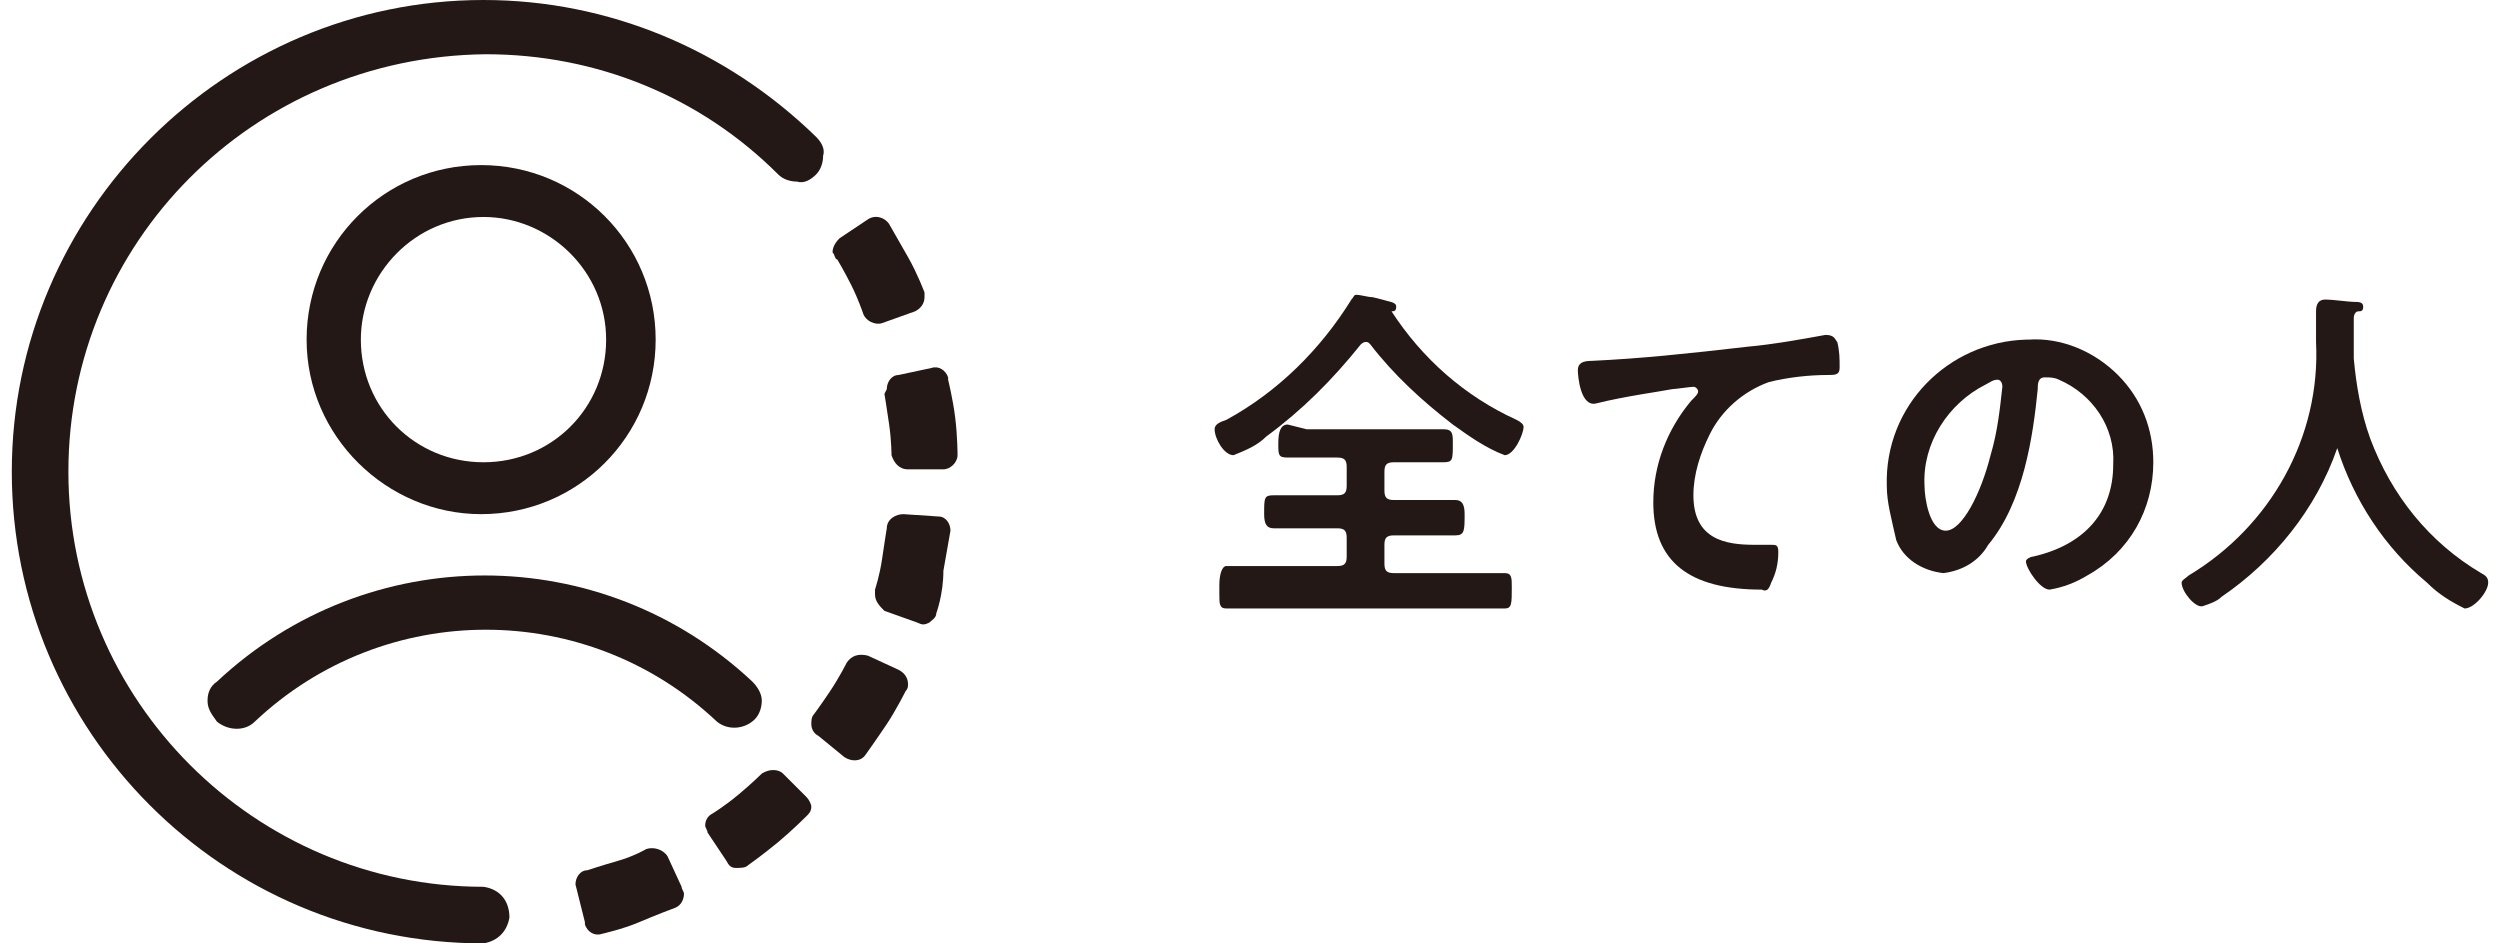
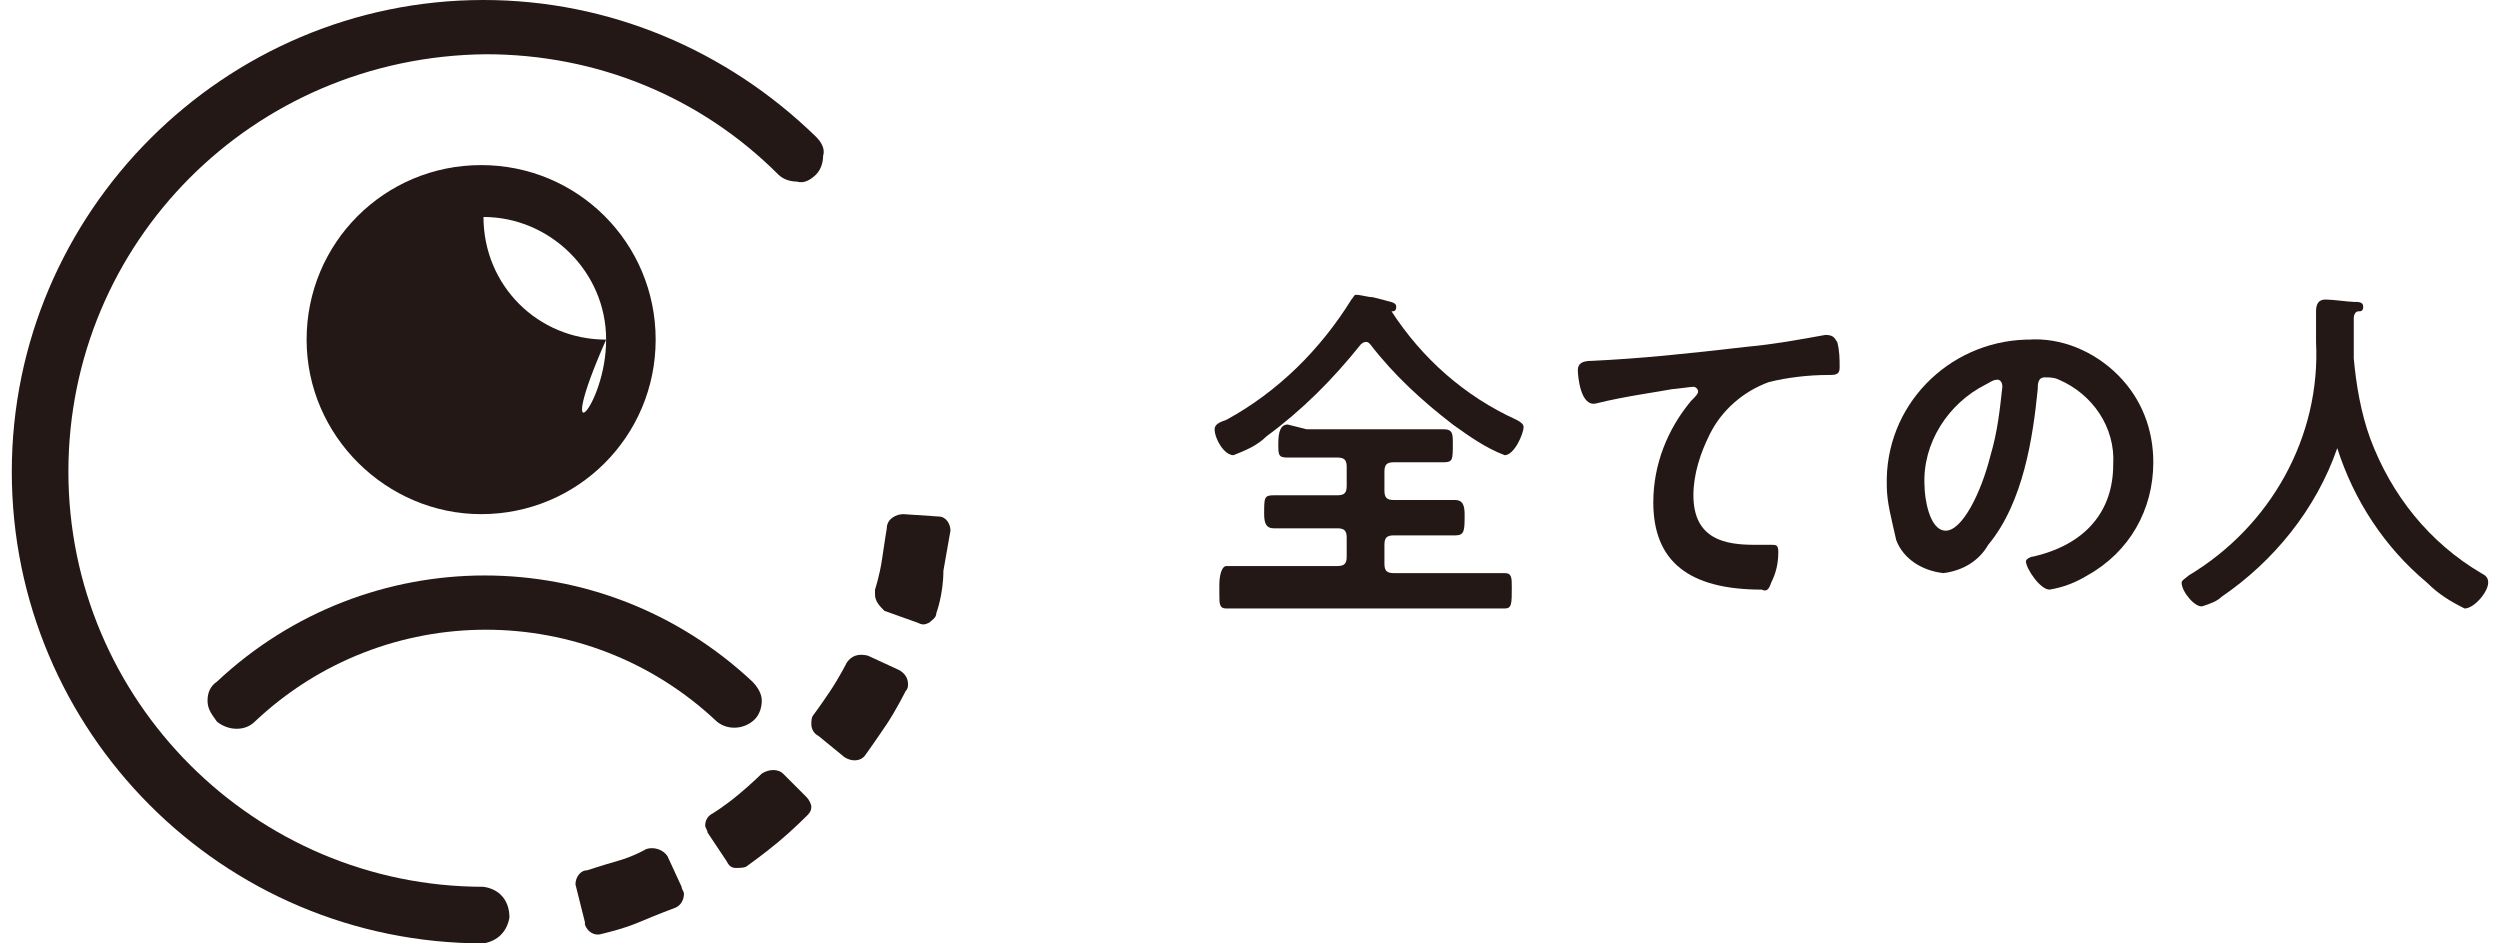
<svg xmlns="http://www.w3.org/2000/svg" version="1.1" id="レイヤー_1" x="0px" y="0px" viewBox="0 0 106 40" style="enable-background:new 0 0 106 40;" xml:space="preserve">
  <style type="text/css">
	.st0{fill:#231815;}
</style>
  <path class="st0" d="M51.5,18.2c0-0.2,0.2-0.3,0.5-0.4c2.2-1.2,4-3,5.3-5.1c0.1-0.1,0.1-0.2,0.2-0.2c0.2,0,0.5,0.1,0.7,0.1l0.4,0.1  c0.3,0.1,0.6,0.1,0.6,0.3s-0.1,0.2-0.2,0.2c1.3,2,3.1,3.6,5.3,4.6c0.2,0.1,0.3,0.2,0.3,0.3c0,0.3-0.4,1.2-0.8,1.2  c-0.8-0.3-1.5-0.8-2.2-1.3c-1.3-1-2.5-2.1-3.5-3.4c-0.1-0.1-0.1-0.1-0.2-0.1c-0.1,0-0.2,0.1-0.2,0.1c-1.2,1.5-2.5,2.8-4,3.9  c-0.4,0.4-0.9,0.6-1.4,0.8C51.9,19.3,51.5,18.6,51.5,18.2z M51.7,24.8c0-0.4,0.1-0.8,0.3-0.8h1.8h2.9c0.3,0,0.4-0.1,0.4-0.4v-0.8  c0-0.3-0.1-0.4-0.4-0.4h-1h-1.7c-0.3,0-0.4-0.2-0.4-0.6c0-0.7,0-0.8,0.4-0.8h1.7h1c0.3,0,0.4-0.1,0.4-0.4v-0.8  c0-0.3-0.1-0.4-0.4-0.4h-2.1c-0.4,0-0.4-0.1-0.4-0.6s0.1-0.8,0.4-0.8l0.8,0.2h0.8h3.4h1.6c0.4,0,0.4,0.2,0.4,0.6  c0,0.7,0,0.8-0.4,0.8h-2.1c-0.3,0-0.4,0.1-0.4,0.4v0.8c0,0.3,0.1,0.4,0.4,0.4h0.9h1.7c0.3,0,0.4,0.2,0.4,0.6c0,0.7,0,0.9-0.4,0.9  h-1.7h-0.9c-0.3,0-0.4,0.1-0.4,0.4v0.8c0,0.3,0.1,0.4,0.4,0.4H62h1.8c0.3,0,0.3,0.2,0.3,0.6c0,0.7,0,0.9-0.3,0.9H62h-8.2h-1.8  c-0.3,0-0.3-0.2-0.3-0.6L51.7,24.8z" />
  <path class="st0" d="M66.9,15.7c0-0.3,0.2-0.4,0.6-0.4c2.1-0.1,4-0.3,6.6-0.6c1.1-0.1,2.2-0.3,3.3-0.5c0.4,0,0.4,0.2,0.5,0.3  c0.1,0.4,0.1,0.7,0.1,1.1c0,0.3-0.2,0.3-0.5,0.3c-0.8,0-1.7,0.1-2.5,0.3c-1.1,0.4-2,1.2-2.5,2.2c-0.4,0.8-0.7,1.7-0.7,2.6  c0,1.9,1.4,2.1,2.6,2.1h0.7c0.2,0,0.3,0,0.3,0.3c0,0.5-0.1,0.9-0.3,1.3C75,25,74.9,25.1,74.7,25c-3.1,0-4.6-1.2-4.6-3.7  c0-1.6,0.6-3.1,1.6-4.3c0.2-0.2,0.3-0.3,0.3-0.4s-0.1-0.2-0.2-0.2s-0.8,0.1-0.9,0.1c-0.5,0.1-2,0.3-3.2,0.6  C67,17.3,66.9,15.9,66.9,15.7z" />
  <path class="st0" d="M80,20.6c-0.1-3.4,2.6-6.1,5.9-6.2c0,0,0.1,0,0.1,0c1.4-0.1,2.8,0.5,3.8,1.5c1,1,1.5,2.3,1.5,3.7  c0,2-1,3.8-2.8,4.8c-0.5,0.3-1,0.5-1.6,0.6c-0.4,0-1-0.9-1-1.2c0-0.1,0.2-0.2,0.3-0.2c2.2-0.5,3.4-1.9,3.4-3.9  c0.1-1.6-0.9-3-2.3-3.6c-0.2-0.1-0.4-0.1-0.6-0.1c-0.3,0-0.3,0.3-0.3,0.5c-0.2,2-0.6,4.8-2.1,6.6c-0.4,0.7-1.1,1.1-1.9,1.2  c-0.9-0.1-1.7-0.6-2-1.4C80.2,22,80,21.3,80,20.6z M84.9,16.4c0-0.2-0.1-0.3-0.2-0.3c-0.2,0-0.3,0.1-0.5,0.2  c-1.6,0.8-2.7,2.5-2.6,4.3c0,0.5,0.2,1.9,0.9,1.9s1.5-1.6,1.9-3.2C84.7,18.3,84.8,17.3,84.9,16.4z" />
  <path class="st0" d="M92.5,24.7c0-0.1,0.2-0.2,0.3-0.3c3.5-2.1,5.6-5.9,5.4-9.9v-1.3c0-0.3,0.1-0.5,0.4-0.5s1,0.1,1.2,0.1  s0.4,0,0.4,0.2s-0.1,0.2-0.2,0.2c-0.1,0-0.2,0.1-0.2,0.3l0,0c0,0.5,0,0.9,0,1.4v0.3l0,0c0.1,1.1,0.3,2.3,0.7,3.4  c0.9,2.4,2.5,4.4,4.7,5.7c0.2,0.1,0.3,0.2,0.3,0.4c0,0.4-0.6,1.1-1,1.1c-0.6-0.3-1.1-0.6-1.6-1.1c-1.8-1.5-3.1-3.5-3.8-5.7  c-0.9,2.6-2.7,4.8-4.9,6.3c-0.2,0.2-0.5,0.3-0.8,0.4C93.1,25.8,92.5,25.1,92.5,24.7z" />
-   <path class="st0" d="M13,14.4c0-4.1,3.3-7.4,7.4-7.4s7.4,3.3,7.4,7.4c0,4.1-3.3,7.4-7.4,7.4C16.4,21.8,13,18.5,13,14.4z M25.7,14.4  c0-2.9-2.4-5.2-5.2-5.2c-2.9,0-5.2,2.4-5.2,5.2c0,2.9,2.3,5.2,5.2,5.2C23.4,19.6,25.7,17.3,25.7,14.4z" />
+   <path class="st0" d="M13,14.4c0-4.1,3.3-7.4,7.4-7.4s7.4,3.3,7.4,7.4c0,4.1-3.3,7.4-7.4,7.4C16.4,21.8,13,18.5,13,14.4z M25.7,14.4  c0-2.9-2.4-5.2-5.2-5.2c0,2.9,2.3,5.2,5.2,5.2C23.4,19.6,25.7,17.3,25.7,14.4z" />
  <path class="st0" d="M0.5,20c0-11,9-20,20-20c5.3,0,10.3,2.1,14.1,5.8c0.2,0.2,0.4,0.5,0.3,0.8c0,0.3-0.1,0.6-0.3,0.8  c-0.2,0.2-0.5,0.4-0.8,0.3c-0.3,0-0.6-0.1-0.8-0.3c-3.3-3.3-7.7-5.1-12.4-5.1C10.7,2.4,2.9,10.3,2.9,20c0,9.7,7.9,17.6,17.6,17.6  c0.7,0.1,1.1,0.6,1.1,1.3c-0.1,0.6-0.5,1-1.1,1.1C9.4,40,0.5,31,0.5,20z" />
  <path class="st0" d="M24.4,37.5c0-0.3,0.2-0.6,0.5-0.6c0,0,0.6-0.2,1.3-0.4s1.2-0.5,1.2-0.5c0.3-0.1,0.7,0,0.9,0.3l0.6,1.3  c0,0.1,0.1,0.2,0.1,0.3c0,0.2-0.1,0.5-0.4,0.6c0,0-0.8,0.3-1.5,0.6s-1.6,0.5-1.6,0.5c-0.3,0.1-0.6-0.1-0.7-0.4c0,0,0,0,0-0.1  L24.4,37.5L24.4,37.5z" />
  <path class="st0" d="M29.9,35c0-0.2,0.1-0.4,0.3-0.5c0,0,0.5-0.3,1.1-0.8s1-0.9,1-0.9c0.3-0.2,0.7-0.2,0.9,0l1,1  c0.1,0.1,0.2,0.3,0.2,0.4c0,0.2-0.1,0.3-0.2,0.4c0,0-0.6,0.6-1.2,1.1s-1.3,1-1.3,1c-0.1,0.1-0.3,0.1-0.5,0.1c-0.2,0-0.3-0.1-0.4-0.3  L30,35.3C30,35.2,29.9,35.1,29.9,35z" />
  <path class="st0" d="M37.1,25.2c0-0.1,0-0.1,0-0.2c0,0,0.2-0.6,0.3-1.3s0.2-1.3,0.2-1.3c0-0.4,0.4-0.6,0.7-0.6l1.5,0.1  c0.3,0,0.5,0.3,0.5,0.6c-0.1,0.6-0.2,1.1-0.3,1.7C40,25.2,39.7,26,39.7,26c0,0.2-0.2,0.3-0.3,0.4c-0.2,0.1-0.3,0.1-0.5,0l-1.4-0.5  C37.3,25.7,37.1,25.5,37.1,25.2z" />
-   <path class="st0" d="M35.3,10.7c0-0.2,0.1-0.4,0.3-0.6l1.2-0.8c0.3-0.2,0.7-0.1,0.9,0.2c0,0,0.4,0.7,0.8,1.4s0.7,1.5,0.7,1.5  c0,0.1,0,0.2,0,0.2c0,0.3-0.2,0.5-0.4,0.6l-1.4,0.5c-0.3,0.1-0.7-0.1-0.8-0.4c0,0-0.2-0.6-0.5-1.2s-0.6-1.1-0.6-1.1  C35.4,11,35.4,10.8,35.3,10.7z" />
  <path class="st0" d="M34.4,30.7c0-0.1,0-0.3,0.1-0.4c0,0,0.3-0.4,0.7-1s0.7-1.2,0.7-1.2c0.2-0.3,0.5-0.4,0.9-0.3l1.3,0.6  c0.2,0.1,0.4,0.3,0.4,0.6c0,0.1,0,0.2-0.1,0.3c0,0-0.4,0.8-0.8,1.4S36.7,32,36.7,32c-0.2,0.3-0.6,0.3-0.9,0.1c0,0,0,0,0,0l-1.1-0.9  C34.5,31.1,34.4,30.9,34.4,30.7z" />
-   <path class="st0" d="M37.6,16.5c0-0.3,0.2-0.6,0.5-0.6l1.4-0.3c0.3-0.1,0.6,0.1,0.7,0.4c0,0,0,0,0,0.1c0,0,0.2,0.8,0.3,1.6  s0.1,1.6,0.1,1.6l0,0c0,0.3-0.3,0.6-0.6,0.6h-1.5c-0.4,0-0.6-0.3-0.7-0.6c0,0,0-0.6-0.1-1.3s-0.2-1.3-0.2-1.3L37.6,16.5z" />
  <path class="st0" d="M8.8,29.7c0-0.3,0.1-0.6,0.4-0.8c6.4-6,16.3-6,22.7,0c0.2,0.2,0.4,0.5,0.4,0.8c0,0.3-0.1,0.6-0.3,0.8  c-0.4,0.4-1.1,0.5-1.6,0.1c0,0,0,0,0,0c-5.5-5.2-14.1-5.2-19.6,0c-0.4,0.4-1.1,0.4-1.6,0C8.9,30.2,8.8,30,8.8,29.7z" />
</svg>